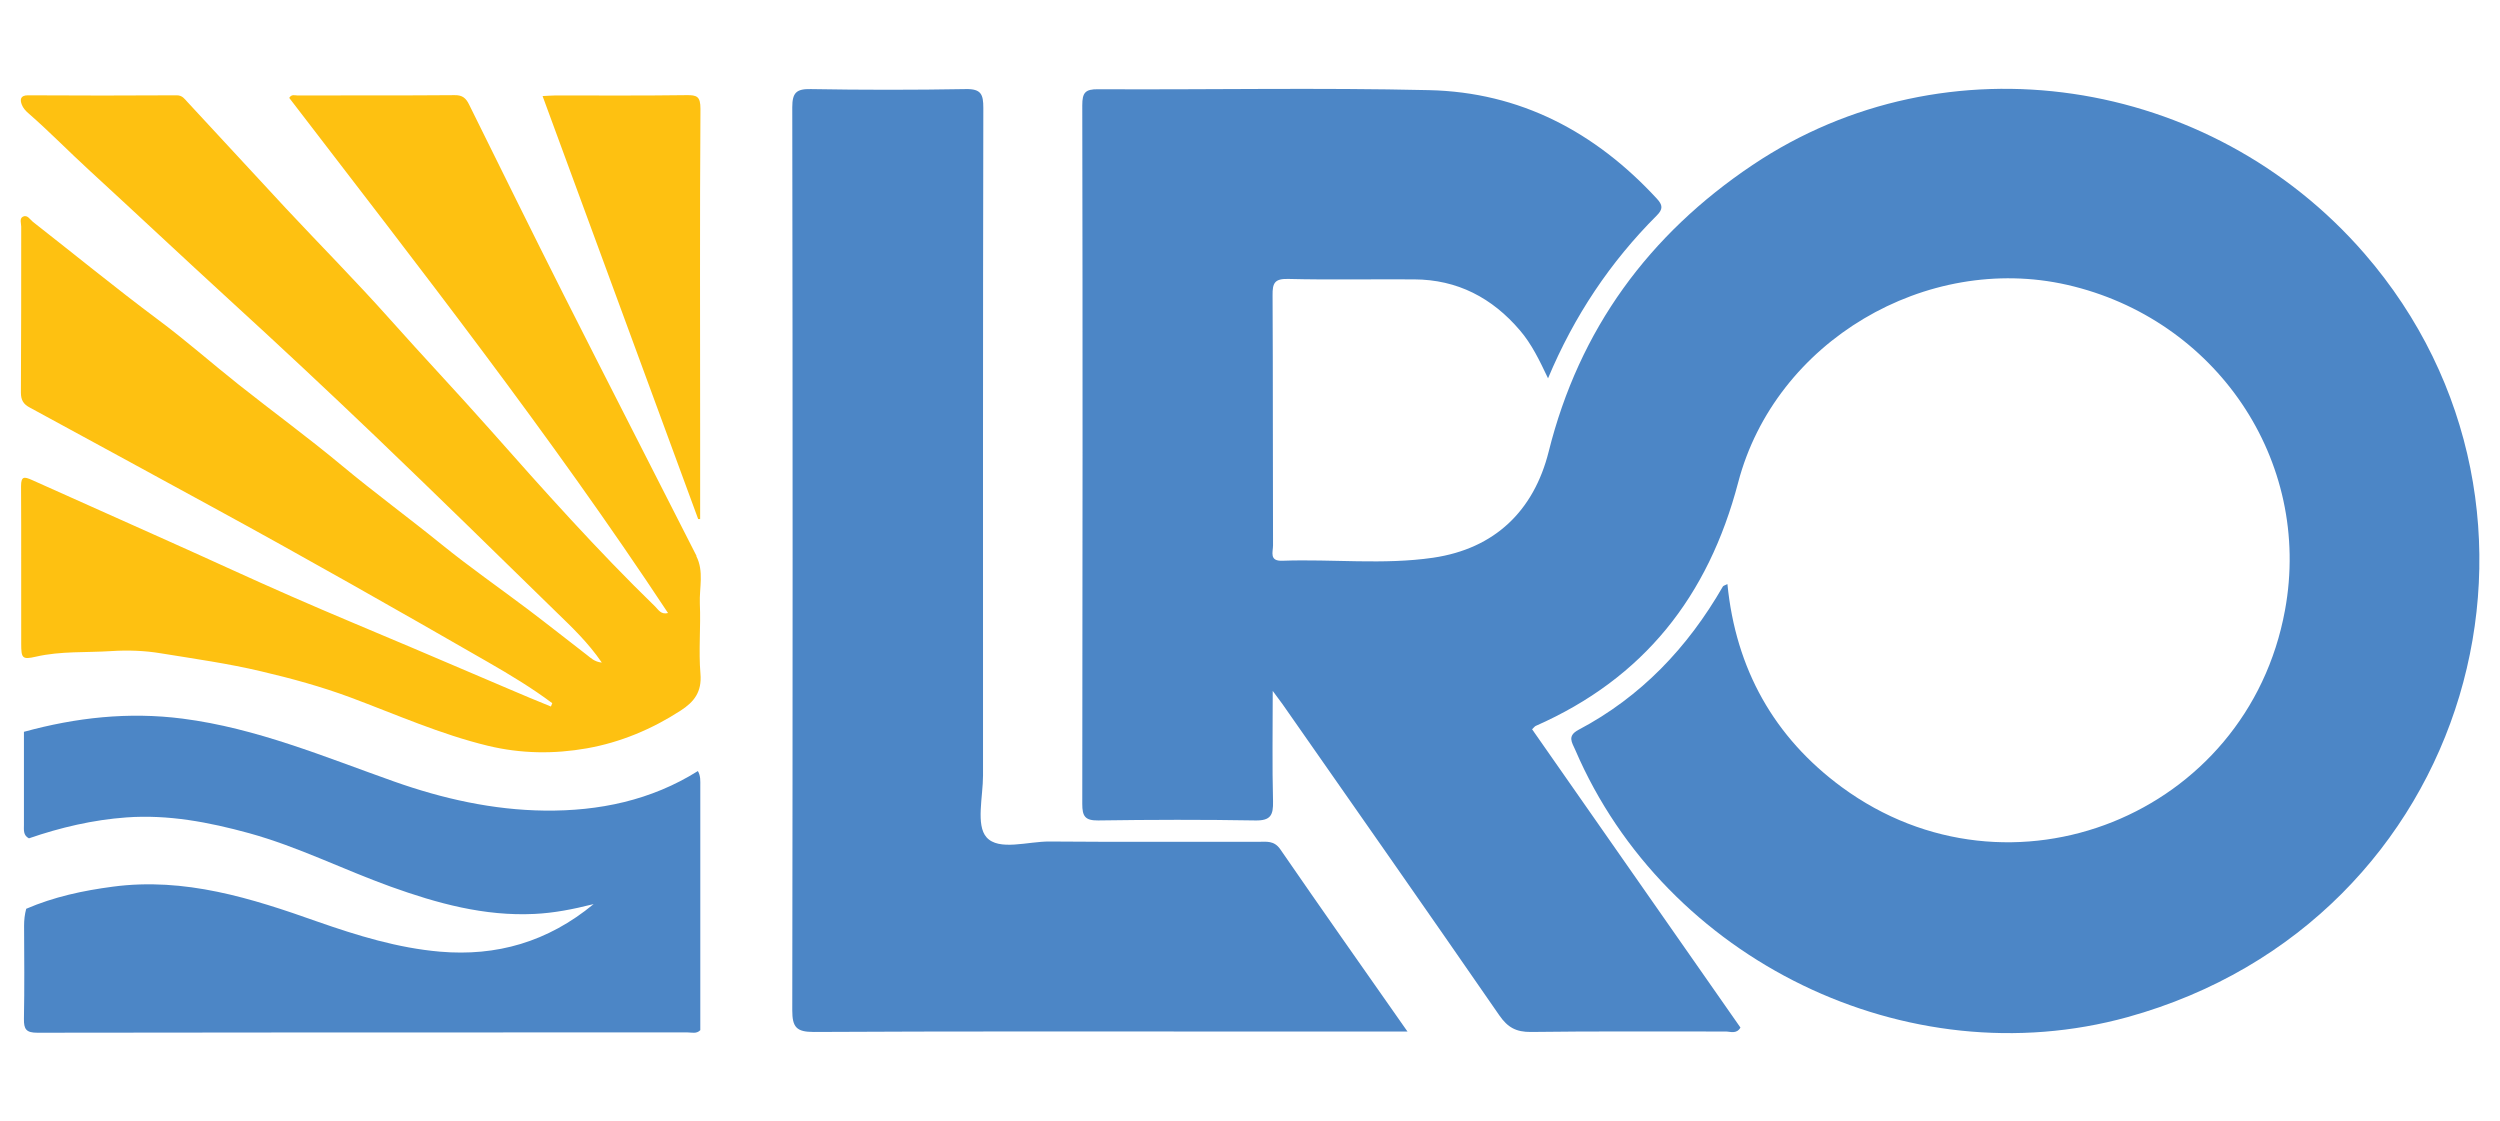
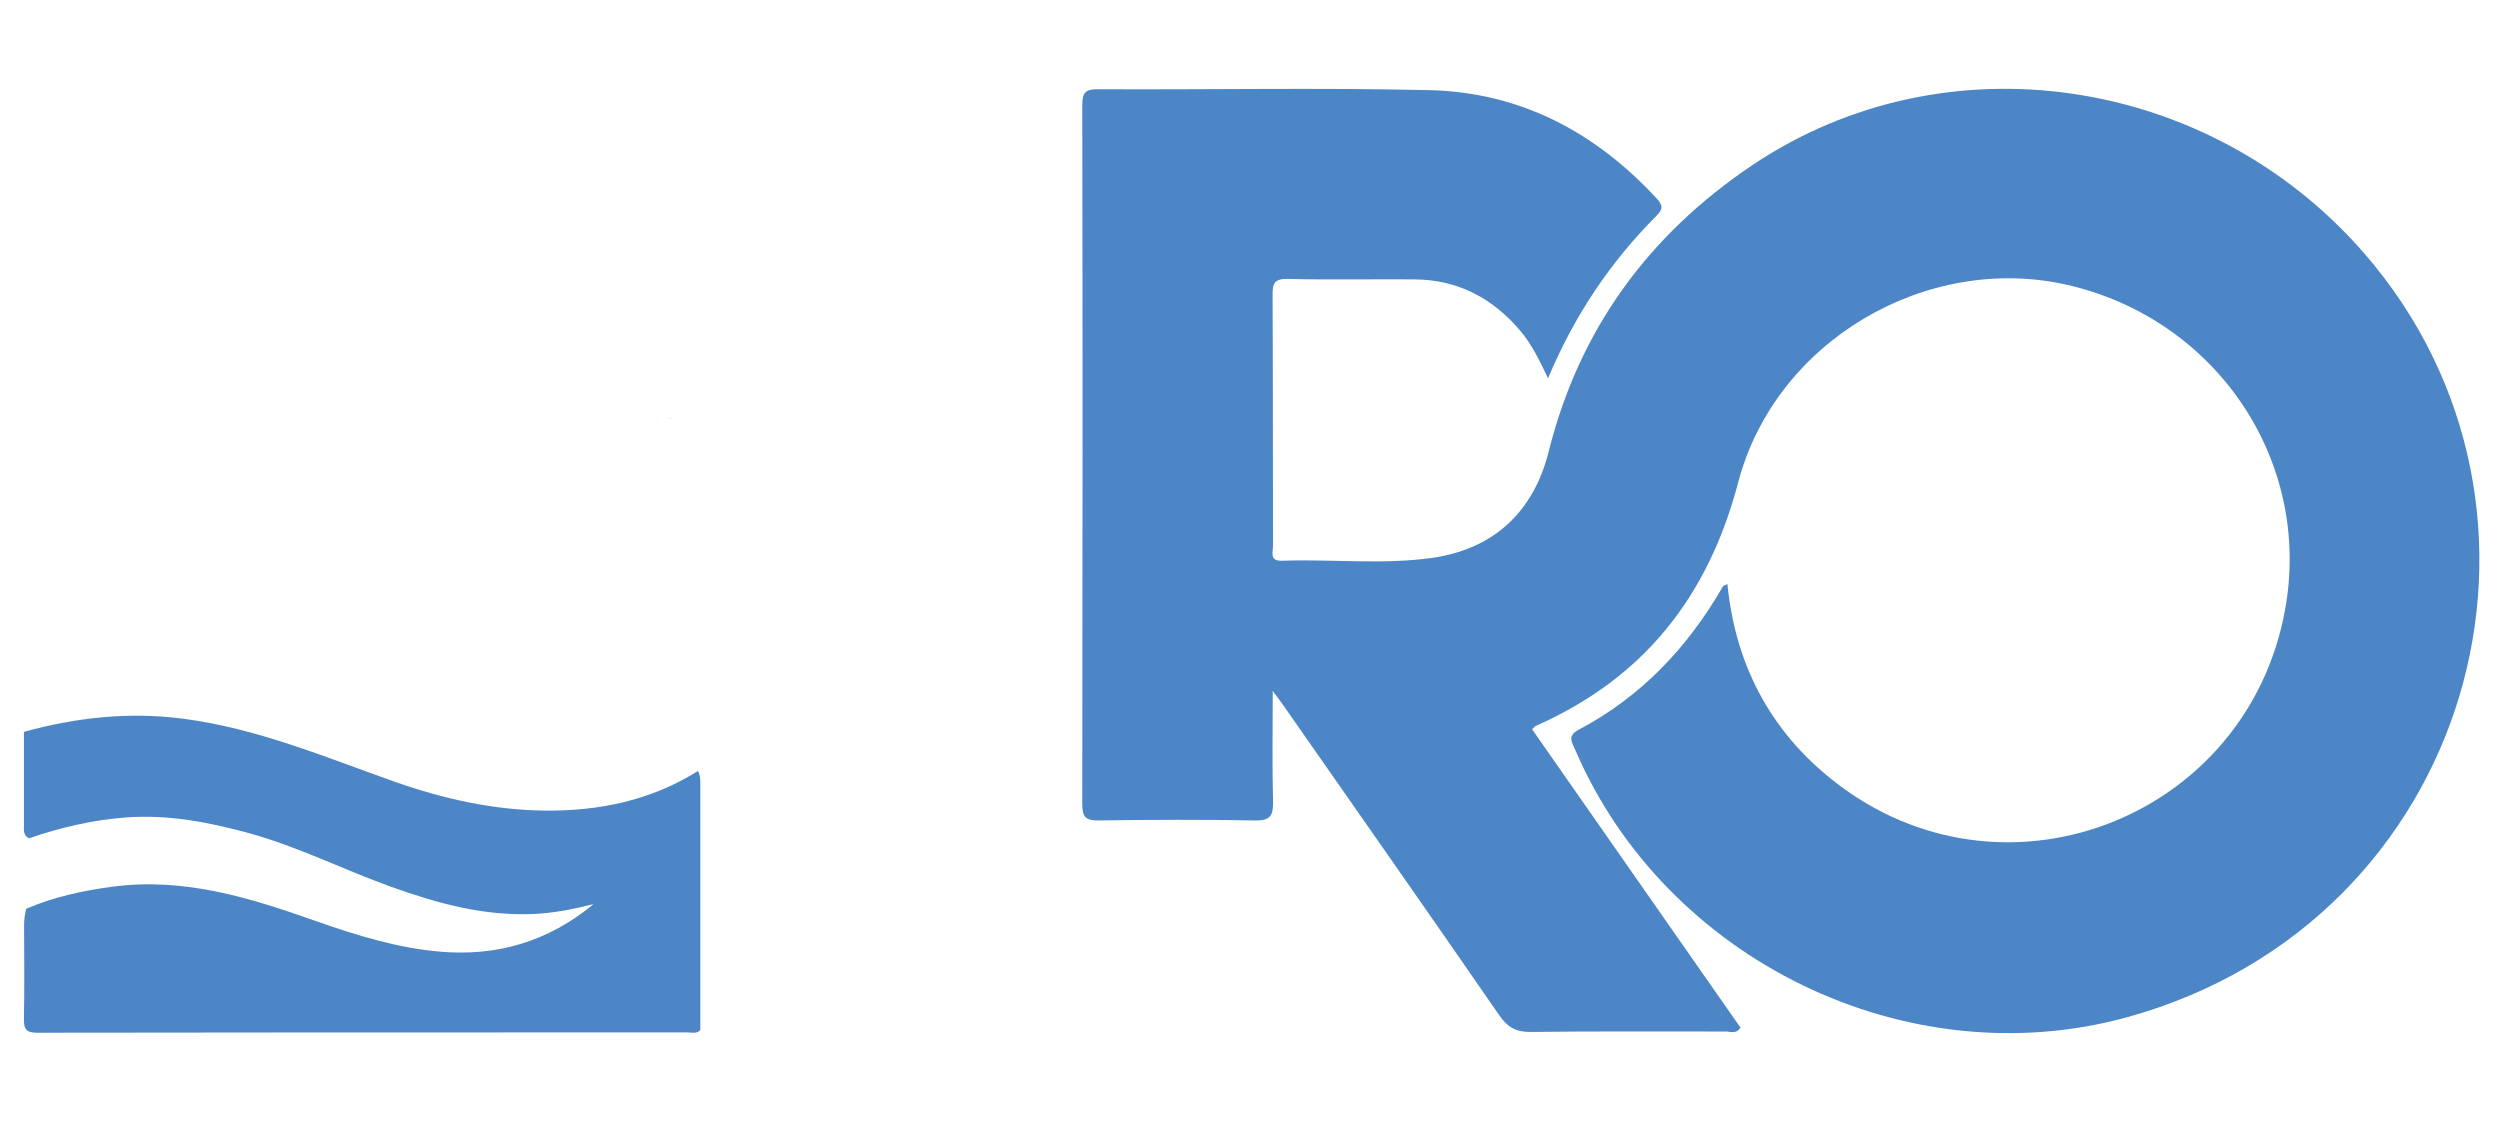
<svg xmlns="http://www.w3.org/2000/svg" id="B2" viewBox="0 0 165 74">
  <path d="m1.58,67.25c-.01.68.15.91.88.91,12.25-.02,24.5-.02,36.74-.02,2.06,0,4.12,0,6.18,0,.28,0,.59.11.84-.15,0,0,0,0,0,0h0c0-5.36,0-10.73,0-16.09,0-.34.03-.69-.16-1.01h0c-3.09,1.94-6.53,2.65-10.11,2.61-3.41-.04-6.72-.78-9.94-1.92-4.58-1.62-9.07-3.52-13.96-4.15-3.58-.46-7.04-.07-10.47.87,0,2.04,0,4.09,0,6.13,0,.34-.06.7.33.9,0,0,0,0,0,0,2.09-.72,4.23-1.22,6.43-1.38,2.76-.2,5.44.31,8.1,1.04,3.23.89,6.21,2.4,9.35,3.53,3.06,1.1,6.17,1.96,9.48,1.8,1.28-.06,2.52-.3,3.91-.65-3.04,2.51-6.42,3.46-10.14,3.14-2.78-.24-5.45-1.06-8.08-1.98-4.37-1.55-8.76-2.94-13.51-2.31-1.97.26-3.89.67-5.72,1.46-.1.37-.14.74-.14,1.12.01,2.05.03,4.1-.01,6.15Z" fill="#4c86c6" />
  <g>
-     <path d="m45.97,36.69c-2.92-5.75-5.87-11.5-8.78-17.26-2.1-4.16-4.16-8.35-6.23-12.53-.2-.41-.43-.63-.95-.62-3.46.03-6.92.01-10.39.02-.16,0-.37-.1-.53.16,8.55,11.15,17.22,22.22,25,34-.46.12-.64-.22-.84-.42-3.83-3.72-7.38-7.7-10.91-11.69-2.18-2.46-4.44-4.85-6.63-7.31-2.22-2.49-4.57-4.86-6.85-7.3-2.17-2.33-4.32-4.68-6.49-7.01-.18-.19-.33-.44-.7-.44-3.28.02-6.55.02-9.83,0-.5,0-.53.29-.4.62.08.21.25.41.43.56,1.41,1.23,2.72,2.58,4.1,3.84,3.06,2.81,6.09,5.66,9.16,8.47,3.26,2.98,6.48,5.99,9.67,9.04,4,3.83,7.95,7.7,11.91,11.57,1.04,1.01,2.1,2.01,3.01,3.34-.49-.05-.73-.31-.98-.5-1.3-1-2.57-2.01-3.88-3-1.91-1.44-3.88-2.81-5.73-4.31-2.16-1.75-4.41-3.4-6.55-5.18-2.22-1.85-4.55-3.55-6.82-5.35-1.79-1.42-3.51-2.94-5.34-4.3-2.8-2.09-5.5-4.3-8.25-6.45-.19-.15-.36-.49-.66-.34-.24.13-.11.44-.11.66,0,3.65,0,7.3-.02,10.95,0,.5.17.77.59.99,4,2.17,7.99,4.35,11.99,6.53,6.13,3.34,12.2,6.79,18.25,10.27,1.46.84,2.89,1.7,4.24,2.71-.03.07-.06.15-.09.22-.93-.38-1.86-.76-2.78-1.16-2.13-.9-4.25-1.82-6.38-2.72-2.66-1.13-5.33-2.23-7.97-3.39-2.7-1.18-5.38-2.43-8.07-3.63-3.02-1.36-6.05-2.7-9.07-4.06-.48-.21-.7-.25-.7.41.02,3.46,0,6.92.01,10.39,0,.97.06,1.08.97.87,1.65-.38,3.33-.26,5-.37,1.08-.07,2.19-.03,3.26.15,2.21.36,4.43.67,6.62,1.19,2,.47,3.97,1.01,5.88,1.72,3,1.12,5.93,2.43,9.07,3.19,2.2.53,4.37.55,6.53.17,2.21-.39,4.29-1.26,6.19-2.49.9-.58,1.41-1.24,1.31-2.43-.13-1.53.03-3.09-.04-4.63-.04-1.04.28-2.13-.23-3.13Z" fill="#fec111" />
-     <path d="m46.21,34.26c0-1.7,0-3.4,0-5.11,0-7.32-.03-14.64.02-21.96,0-.83-.23-.92-.94-.91-2.87.04-5.75.02-8.63.02-.27,0-.55.03-.85.04,3.44,9.36,6.86,18.64,10.27,27.92.04,0,.09,0,.13,0Z" fill="#fec111" />
-   </g>
-   <path d="m44.21,27.56s0,.04,0,.06c0,0,0,0,0,0,0,0,0,0,0,0h.08s-.05-.07-.08-.07Z" fill="#fec111" />
-   <path d="m44.13,27.62s.07,0,.08,0c0,0,0,0,0,0,0-.02,0-.04,0-.06-.03,0-.05.02-.08.06Z" fill="#fec111" />
+     </g>
+   <path d="m44.21,27.56s0,.04,0,.06c0,0,0,0,0,0,0,0,0,0,0,0h.08s-.05-.07-.08-.07" fill="#fec111" />
  <g>
    <path d="m101.11,48.12c4.58,6.56,9.17,13.13,13.76,19.7-.27.46-.68.25-1,.26-4.27.01-8.55-.03-12.82.03-.99.01-1.54-.3-2.09-1.09-4.74-6.86-9.53-13.7-14.31-20.54-.15-.21-.3-.41-.65-.88,0,2.62-.04,4.96.02,7.29.02.9-.15,1.28-1.17,1.26-3.45-.06-6.91-.05-10.37,0-.87.01-1.05-.28-1.05-1.09.02-15.37.03-30.74,0-46.11,0-.83.19-1.07,1.05-1.06,7.28.04,14.55-.11,21.83.06,6.01.13,10.98,2.76,15.04,7.16.39.42.42.69,0,1.11-3.07,3.07-5.45,6.62-7.18,10.75-.57-1.2-1.08-2.26-1.85-3.16-1.83-2.15-4.13-3.36-6.99-3.37-2.77-.02-5.55.04-8.32-.03-.89-.02-1.03.28-1.02,1.08.03,5.5.01,11,.03,16.51,0,.43-.27,1.05.63,1.01,3.31-.12,6.65.28,9.94-.2,4.07-.6,6.64-3.1,7.62-6.99,2.02-8.1,6.63-14.35,13.46-18.93,12.76-8.56,30.17-5.91,40.37,5.83,14.78,17.02,7.17,44.1-15.62,50.41-14.55,4.02-30.49-3.76-36.45-17.63-.21-.49-.56-.92.21-1.33,4.13-2.18,7.21-5.43,9.53-9.46.04-.06.15-.08.3-.16.55,5.59,3.07,10.11,7.56,13.41,11.11,8.15,26.76,1.86,29.24-11.69,1.82-9.9-4.59-19.24-14.38-21.47-9.28-2.11-19.26,3.71-21.71,13.04-1.98,7.54-6.24,12.93-13.36,16.07-.07.03-.12.11-.24.22Z" fill="#4c86c6" />
-     <path d="m92.87,68.08c-4.13,0-7.94,0-11.75,0-9.14,0-18.28-.02-27.41.03-1.15,0-1.42-.32-1.42-1.43.03-19.87.03-39.73,0-59.6,0-.96.27-1.22,1.22-1.2,3.41.06,6.82.06,10.23,0,1.02-.02,1.16.35,1.16,1.25-.03,14.68-.02,29.37-.02,44.05,0,1.4-.48,3.28.23,4.08.81.92,2.73.27,4.16.28,4.59.04,9.18.01,13.78.02.53,0,1.03-.1,1.44.48,2.72,3.95,5.48,7.87,8.41,12.05Z" fill="#4c86c6" />
  </g>
</svg>